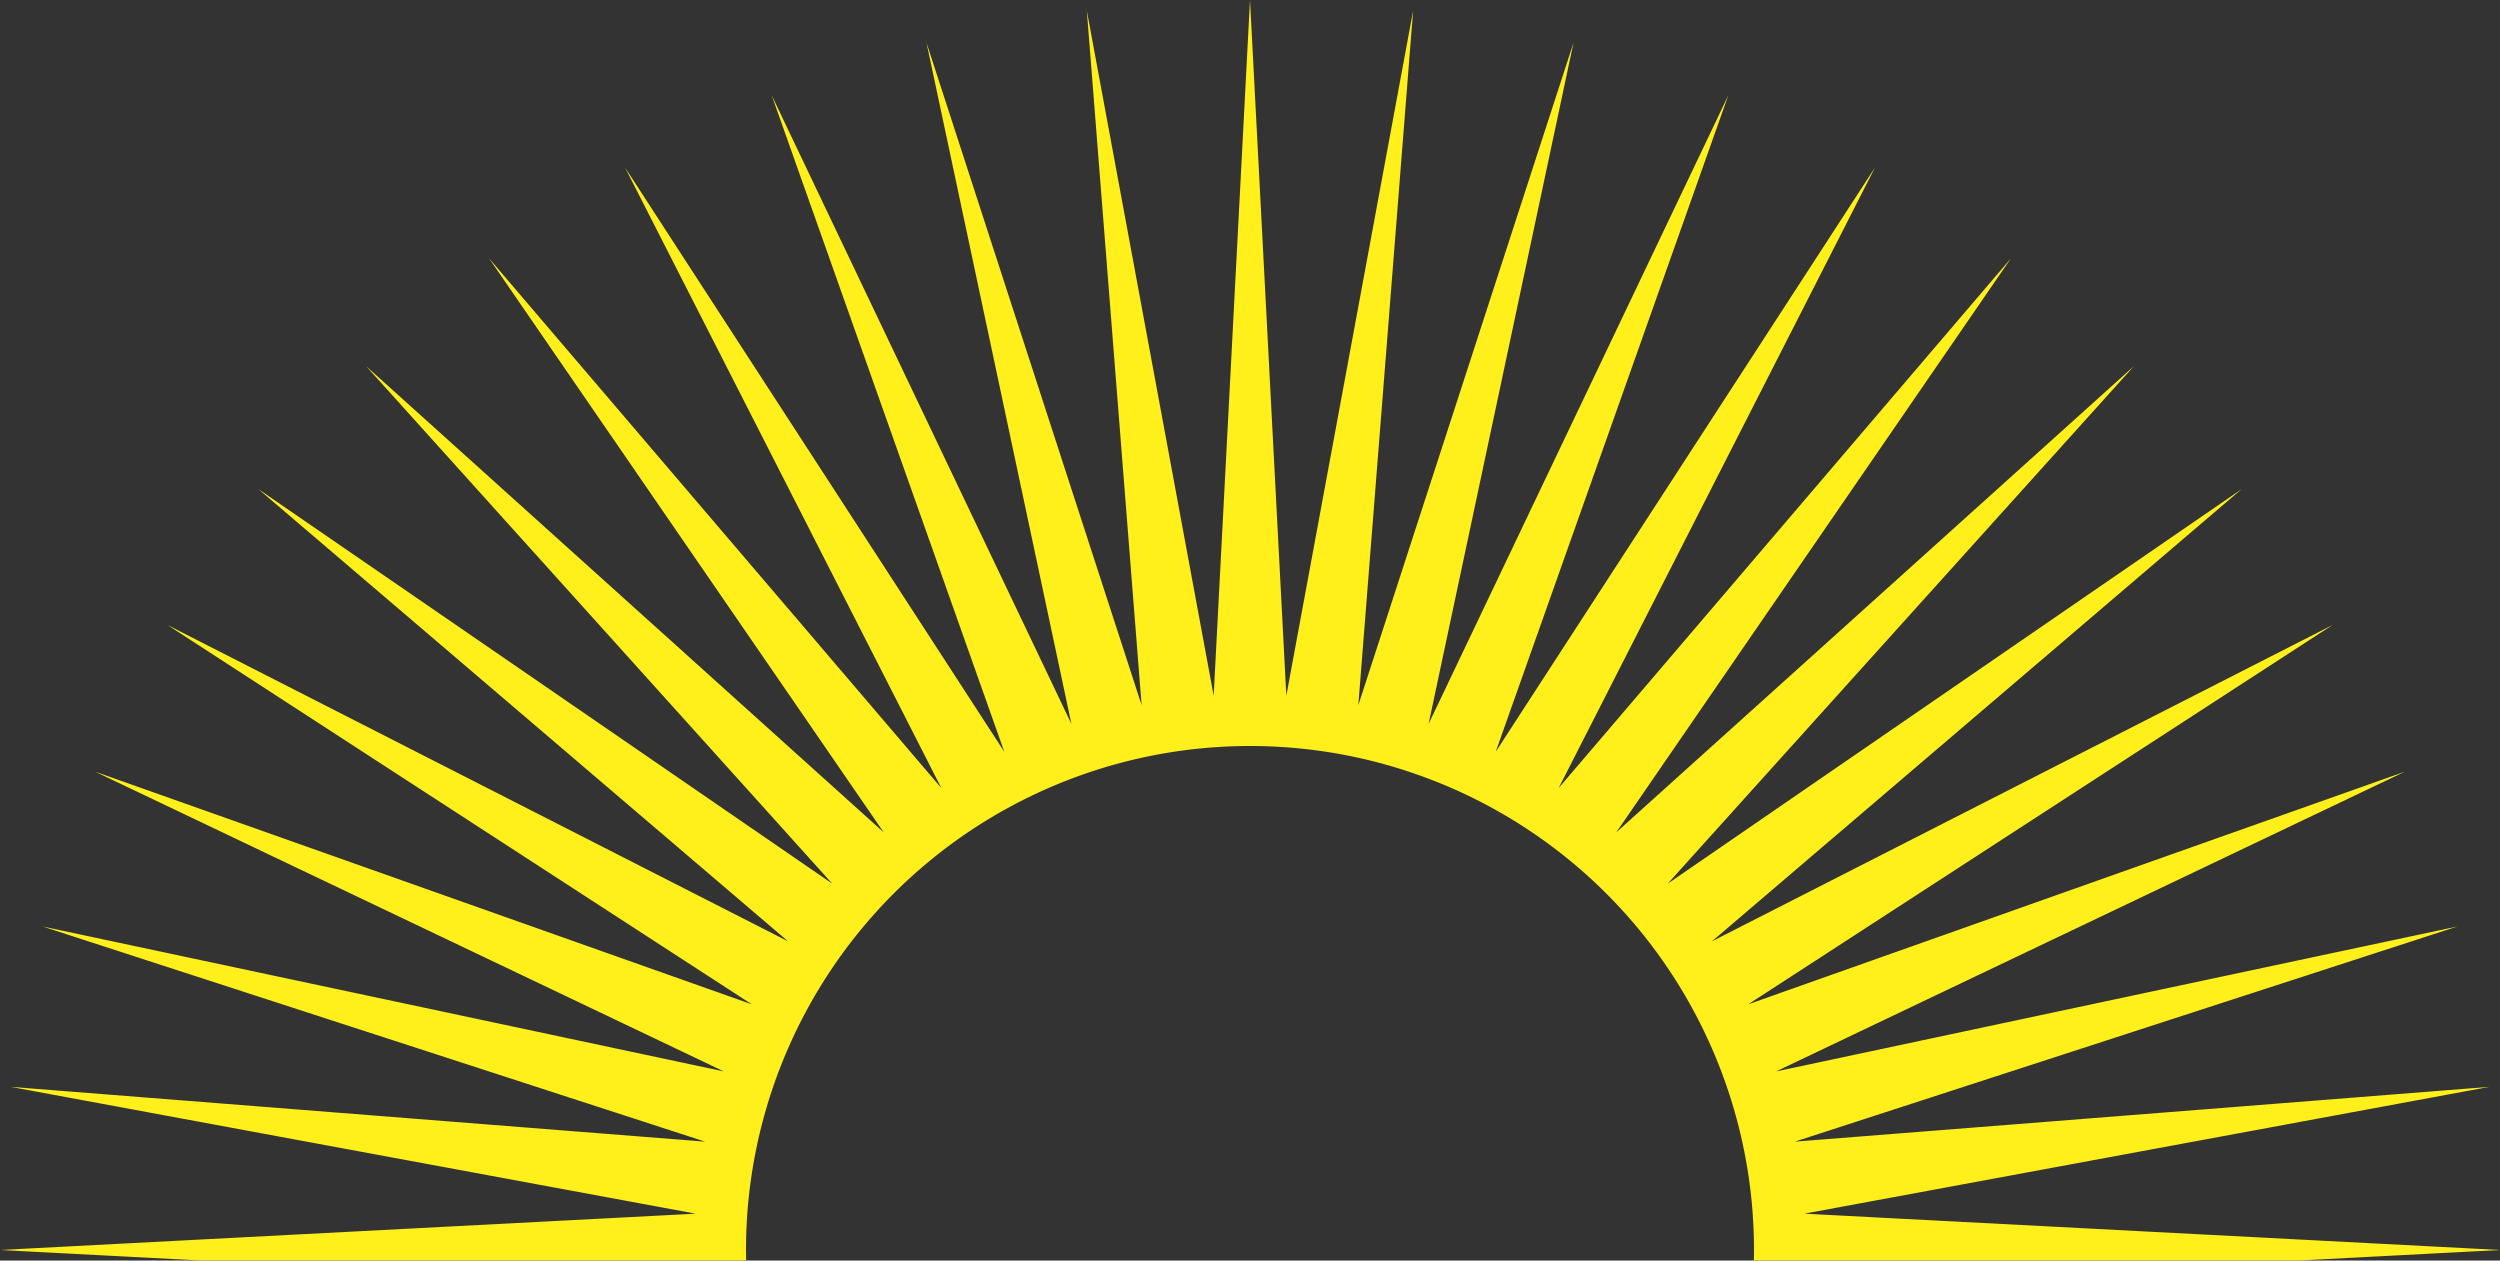
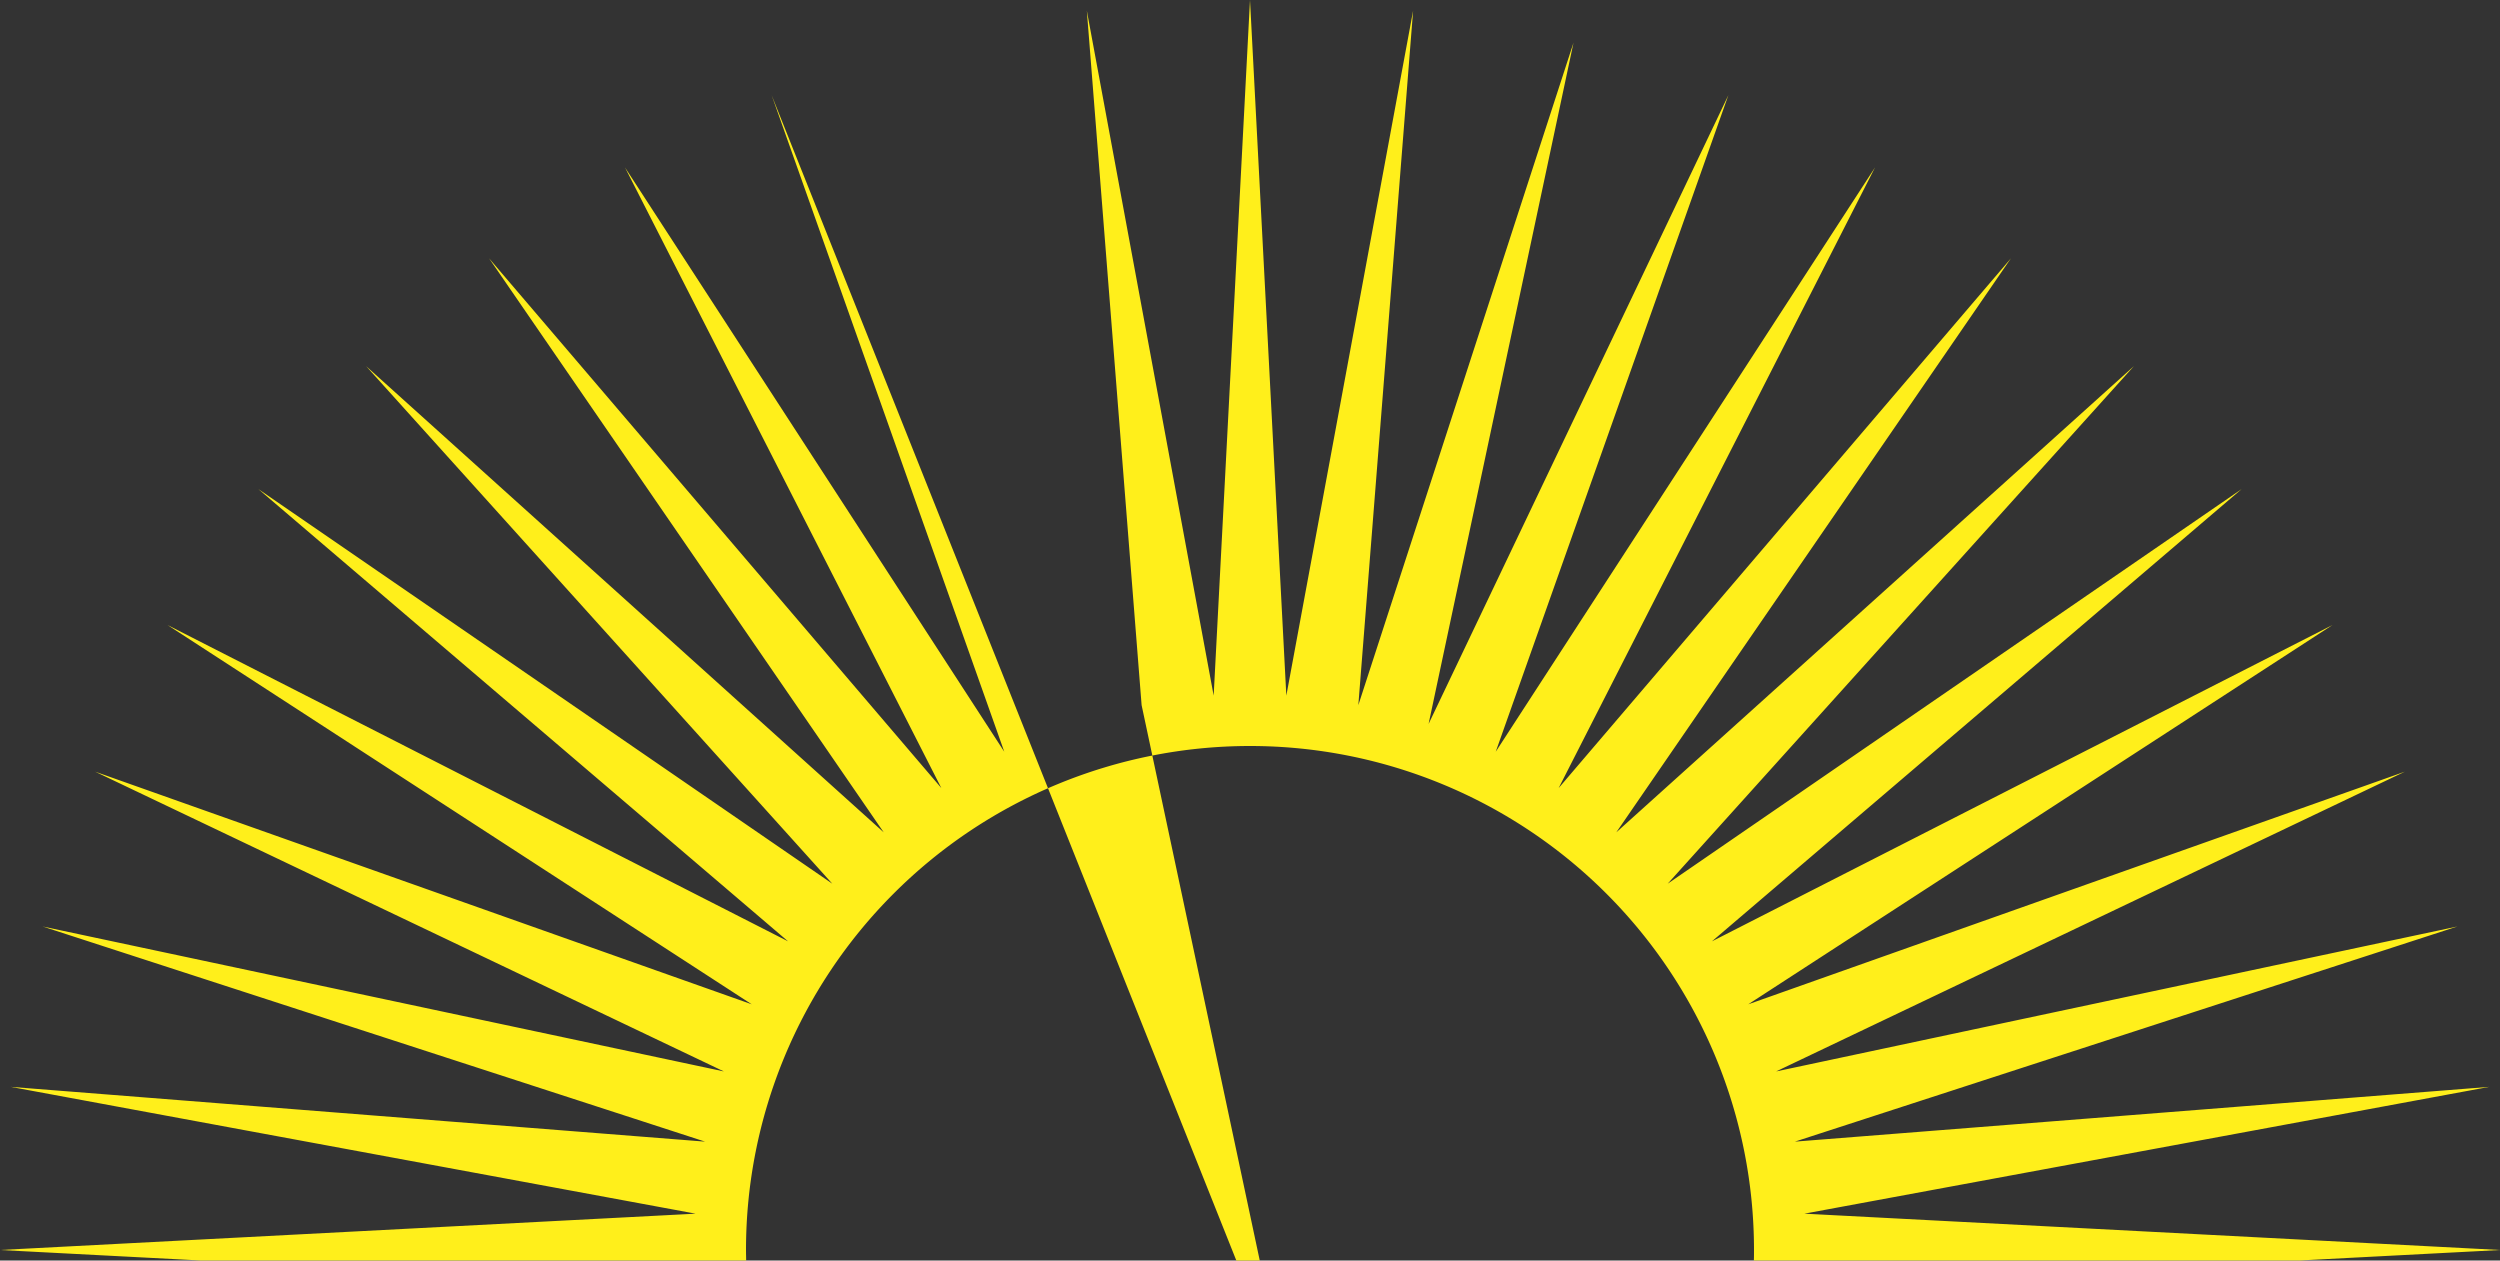
<svg xmlns="http://www.w3.org/2000/svg" data-name="Layer 1" fill="#000000" height="453.8" preserveAspectRatio="xMidYMid meet" version="1" viewBox="50.0 210.8 900.0 453.8" width="900" zoomAndPan="magnify">
  <rect x="50.0" y="210.8" width="900.0" height="453.8" fill="#333333" stroke="none" />
  <g id="change1_1">
-     <path d="M122,664.56H318.61c0-1.25-.05-2.5-.05-3.76a181.44,181.44,0,0,1,362.88,0c0,1.26,0,2.51-.05,3.76H878.05l72-3.76L699.57,647.72l246.58-45.65-250,19.72,238.51-77.46L689.39,596.52,915.75,488.6,679.37,572.35,889.71,435.8,666.29,549.69,857,386.86,650.37,528.93,818.2,342.61,631.87,510.44,773.94,303.79,611.11,494.51,725,271.09,588.46,481.43l83.75-236.37L564.29,471.42l52.18-245.28L539,464.65l19.72-250L513.08,461.23,500,210.8,486.92,461.23,441.26,214.65l19.72,250L383.53,226.14l52.18,245.28L327.79,245.06l83.75,236.37L275,271.09,388.89,494.51,226.06,303.79,368.13,510.44,181.8,342.61,349.63,528.93,143,386.86,333.71,549.69,110.29,435.8,320.63,572.35,84.25,488.6,310.61,596.52,65.33,544.33l238.51,77.46-250-19.72,246.58,45.65L50,660.8Z" fill="#ffef1b" />
+     <path d="M122,664.56H318.61c0-1.25-.05-2.5-.05-3.76a181.44,181.44,0,0,1,362.88,0c0,1.26,0,2.51-.05,3.76H878.05l72-3.76L699.57,647.72l246.58-45.65-250,19.72,238.51-77.46L689.39,596.52,915.75,488.6,679.37,572.35,889.71,435.8,666.29,549.69,857,386.86,650.37,528.93,818.2,342.61,631.87,510.44,773.94,303.79,611.11,494.51,725,271.09,588.46,481.43l83.75-236.37L564.29,471.42l52.18-245.28L539,464.65l19.72-250L513.08,461.23,500,210.8,486.92,461.23,441.26,214.65l19.72,250l52.18,245.28L327.79,245.06l83.75,236.37L275,271.09,388.89,494.51,226.06,303.79,368.13,510.44,181.8,342.61,349.63,528.93,143,386.86,333.71,549.69,110.29,435.8,320.63,572.35,84.25,488.6,310.61,596.52,65.33,544.33l238.51,77.46-250-19.72,246.58,45.65L50,660.8Z" fill="#ffef1b" />
  </g>
</svg>